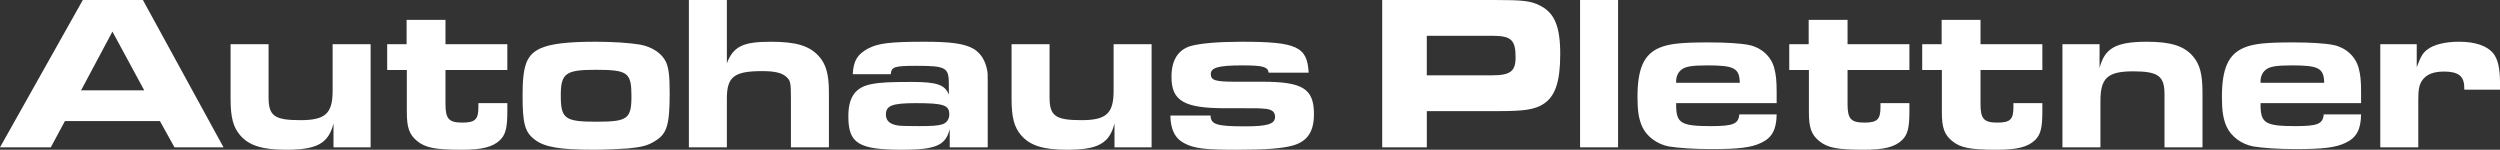
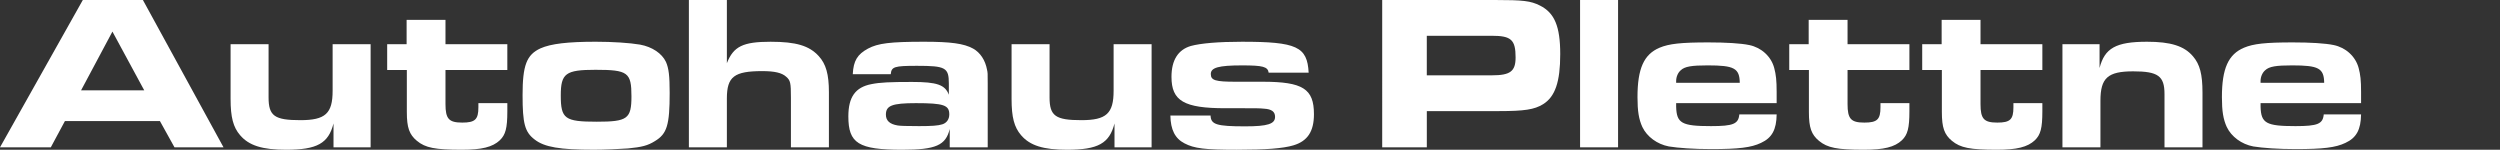
<svg xmlns="http://www.w3.org/2000/svg" version="1.1" id="Ebene_1" x="0px" y="0px" width="294.292px" height="17.629px" viewBox="0 0 294.292 17.629" enable-background="new 0 0 294.292 17.629" xml:space="preserve">
  <rect x="0" y="0" width="294.292" height="17.629" fill="#333333" stroke="none" />
  <g fill="#fff">
    <path d="M9.75,0h7.072l9.49,17.343h-5.772l-1.716-3.094H7.644L5.98,17.343H0L9.75,0z M16.979,10.635l-3.744-6.917l-3.692,6.917   H16.979z" />
    <path d="M43.628,17.343H39.26v-2.809c-0.598,2.341-1.924,3.095-5.59,3.095c-2.782,0-4.368-0.494-5.408-1.716   c-0.806-0.937-1.118-2.106-1.118-4.265V5.2h4.472v6.267c0,2.184,0.702,2.678,3.744,2.678c2.938,0,3.796-0.78,3.796-3.458V5.2h4.472   V17.343z" />
    <path d="M59.722,12.143v0.962c0,1.977-0.208,2.756-0.884,3.406c-0.858,0.806-2.132,1.118-4.473,1.118   c-3.172,0-4.29-0.234-5.278-1.04c-0.91-0.754-1.196-1.561-1.196-3.406v-4.94h-2.314V5.2h2.288V2.34h4.576V5.2h7.28v3.042h-7.28   v4.005c0,1.741,0.39,2.184,1.976,2.184c1.508,0,1.898-0.364,1.898-1.794v-0.494H59.722z" />
    <path d="M75.348,5.252c1.43,0.261,2.574,1.04,3.042,2.028c0.338,0.754,0.442,1.664,0.442,3.666c0,3.771-0.312,4.811-1.742,5.668   c-0.832,0.521-1.534,0.702-3.146,0.858c-1.04,0.078-2.808,0.156-4.03,0.156c-4.03,0-5.824-0.312-6.968-1.196   c-1.17-0.884-1.43-1.898-1.43-5.227c0-3.51,0.468-4.758,2.106-5.512c1.222-0.546,3.224-0.78,6.5-0.78   C72.124,4.914,74.125,5.044,75.348,5.252z M66.013,11.232c0,2.756,0.468,3.095,4.238,3.095c3.614,0,4.082-0.339,4.082-2.99   c0-2.809-0.416-3.12-4.238-3.12C66.585,8.217,66.013,8.633,66.013,11.232z" />
    <path d="M81.093,0h4.472v7.437c0.78-1.977,1.898-2.522,5.148-2.522c3.016,0,4.55,0.468,5.668,1.69   c0.858,0.936,1.196,2.158,1.196,4.238v6.5h-4.472v-5.851c0-1.741-0.052-2.027-0.572-2.47c-0.494-0.442-1.326-0.65-2.782-0.65   c-3.328,0-4.186,0.65-4.186,3.225v5.746h-4.472V0z" />
    <path d="M111.799,15.185c-0.468,1.924-1.638,2.444-5.59,2.444c-5.148,0-6.344-0.754-6.344-3.927c0-2.287,0.832-3.432,2.704-3.796   c1.014-0.208,2.184-0.26,4.784-0.26c2.964,0,3.9,0.338,4.342,1.508V9.828c0-1.872-0.39-2.08-3.744-2.08   c-2.678,0-3.016,0.104-3.094,0.988h-4.472c0.078-1.586,0.546-2.34,1.794-3.016c1.17-0.624,2.6-0.807,6.578-0.807   c3.172,0,4.706,0.208,5.798,0.807c0.832,0.468,1.43,1.352,1.638,2.496c0.078,0.363,0.078,0.363,0.078,1.611v7.515h-4.472V15.185z    M104.285,13.495c0,0.701,0.442,1.117,1.378,1.273c0.312,0.052,1.014,0.078,2.522,0.078c1.508,0,2.236-0.052,2.73-0.208   c0.52-0.156,0.832-0.598,0.832-1.17c0-1.092-0.65-1.326-3.926-1.326C105.013,12.143,104.285,12.429,104.285,13.495z" />
    <path d="M135.563,17.343h-4.368v-2.809c-0.598,2.341-1.924,3.095-5.59,3.095c-2.782,0-4.368-0.494-5.408-1.716   c-0.806-0.937-1.118-2.106-1.118-4.265V5.2h4.472v6.267c0,2.184,0.702,2.678,3.744,2.678c2.938,0,3.796-0.78,3.796-3.458V5.2h4.472   V17.343z" />
    <path d="M142.505,13.599c0.026,1.066,0.728,1.274,4.082,1.274c2.652,0,3.51-0.286,3.51-1.118c0-0.599-0.39-0.91-1.3-0.962   c-0.442-0.053-1.066-0.053-2.314-0.053h-2.236c-4.862,0-6.344-0.857-6.344-3.691c0-1.977,0.78-3.198,2.288-3.641   c1.17-0.312,3.224-0.494,6.006-0.494c6.448,0,7.696,0.572,7.853,3.641h-4.706c-0.104-0.702-0.676-0.858-3.12-0.858   c-2.782,0-3.692,0.26-3.692,1.014c0,0.755,0.546,0.91,2.938,0.91h3.146c4.758,0,6.058,0.832,6.058,3.822   c0,2.028-0.754,3.172-2.418,3.666c-1.222,0.364-3.25,0.521-6.656,0.521c-3.771,0-5.019-0.156-6.162-0.754   c-1.118-0.572-1.638-1.612-1.664-3.276H142.505z" />
    <path d="M162.707,0h13.26c3.354,0,4.213,0.104,5.305,0.65c1.717,0.857,2.393,2.444,2.393,5.72c0,3.276-0.599,5.019-2.028,5.902   c-1.015,0.624-2.185,0.807-5.2,0.807h-8.477v4.264h-5.252V0z M175.628,8.866c2.158,0,2.783-0.468,2.783-2.105   c0-2.08-0.521-2.549-2.783-2.549h-7.67v4.654H175.628z" />
    <path d="M186.001,0h4.473v17.343h-4.473V0z" />
    <path d="M209.142,13.469c-0.025,1.794-0.546,2.756-1.846,3.354c-1.145,0.546-2.6,0.728-5.876,0.728   c-2.003,0-3.874-0.13-4.966-0.312c-1.379-0.261-2.574-1.145-3.121-2.289c-0.416-0.909-0.572-1.871-0.572-3.51   c0-3.38,0.755-5.044,2.601-5.824c1.118-0.468,2.522-0.624,5.746-0.624c2.054,0,3.822,0.104,4.811,0.312   c1.403,0.286,2.574,1.325,2.938,2.704c0.207,0.779,0.285,1.456,0.285,2.808v1.326h-11.83v0.416c0.052,1.95,0.65,2.288,4.108,2.288   c2.626,0,3.224-0.26,3.328-1.378H209.142z M204.8,9.751c-0.025-1.717-0.65-2.055-3.77-2.055c-1.898,0-2.705,0.13-3.173,0.572   c-0.338,0.286-0.546,0.78-0.546,1.273v0.209H204.8z" />
    <path d="M224.769,12.143v0.962c0,1.977-0.209,2.756-0.885,3.406c-0.857,0.806-2.132,1.118-4.472,1.118   c-3.173,0-4.29-0.234-5.278-1.04c-0.91-0.754-1.196-1.561-1.196-3.406v-4.94h-2.313V5.2h2.287V2.34h4.576V5.2h7.281v3.042h-7.281   v4.005c0,1.741,0.391,2.184,1.977,2.184c1.508,0,1.898-0.364,1.898-1.794v-0.494H224.769z" />
    <path d="M240.42,12.143v0.962c0,1.977-0.208,2.756-0.884,3.406c-0.858,0.806-2.133,1.118-4.473,1.118   c-3.172,0-4.29-0.234-5.277-1.04c-0.91-0.754-1.197-1.561-1.197-3.406v-4.94h-2.313V5.2h2.288V2.34h4.576V5.2h7.28v3.042h-7.28   v4.005c0,1.741,0.391,2.184,1.977,2.184c1.508,0,1.897-0.364,1.897-1.794v-0.494H240.42z" />
    <path d="M242.785,5.2h4.369v2.809c0.598-2.341,1.924-3.095,5.59-3.095c2.782,0,4.368,0.494,5.408,1.716   c0.807,0.937,1.118,2.106,1.118,4.265v6.448h-4.472v-6.267c0-2.132-0.755-2.678-3.693-2.678c-2.989,0-3.848,0.78-3.848,3.458v5.486   h-4.473V5.2z" />
    <path d="M277.938,13.469c-0.026,1.794-0.546,2.756-1.847,3.354c-1.144,0.546-2.6,0.728-5.876,0.728   c-2.002,0-3.874-0.13-4.966-0.312c-1.378-0.261-2.574-1.145-3.12-2.289c-0.416-0.909-0.572-1.871-0.572-3.51   c0-3.38,0.754-5.044,2.601-5.824c1.117-0.468,2.521-0.624,5.746-0.624c2.054,0,3.822,0.104,4.811,0.312   c1.403,0.286,2.573,1.325,2.938,2.704c0.208,0.779,0.286,1.456,0.286,2.808v1.326h-11.831v0.416c0.053,1.95,0.65,2.288,4.108,2.288   c2.626,0,3.225-0.26,3.328-1.378H277.938z M273.595,9.751c-0.025-1.717-0.649-2.055-3.77-2.055c-1.898,0-2.704,0.13-3.172,0.572   c-0.338,0.286-0.547,0.78-0.547,1.273v0.209H273.595z" />
-     <path d="M280.199,5.2h4.291v2.704c0.494-1.3,0.701-1.638,1.222-2.054c0.754-0.599,2.132-0.937,3.771-0.937   c1.872,0,3.275,0.468,4.004,1.353c0.546,0.676,0.807,1.742,0.807,3.51v0.78h-4.187c-0.026-0.078-0.026-0.156-0.026-0.183v-0.155   c-0.025-1.274-0.729-1.794-2.366-1.794c-1.274,0-2.106,0.338-2.6,1.065c-0.339,0.521-0.442,1.04-0.442,2.263v5.59h-4.473V5.2z" />
  </g>
</svg>